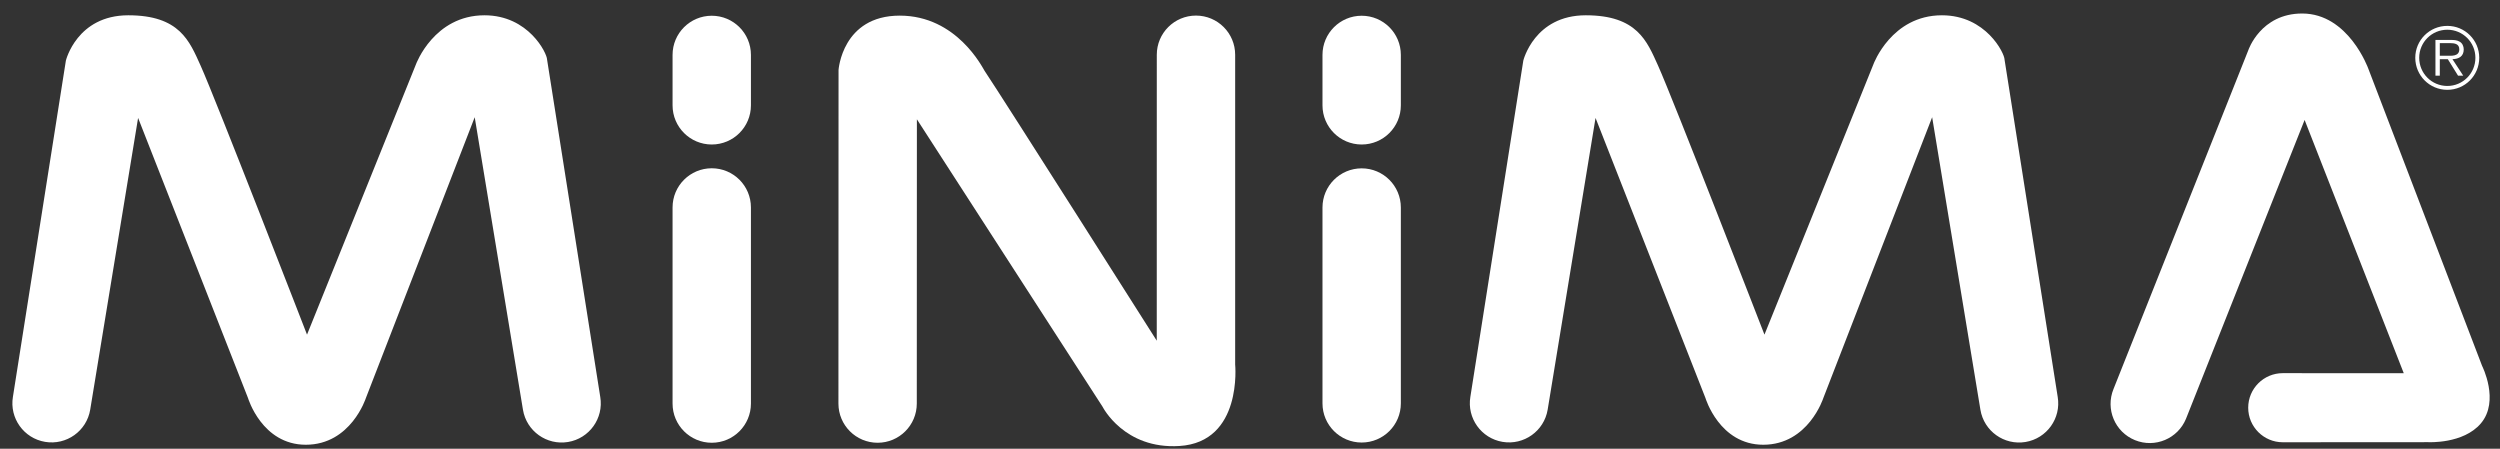
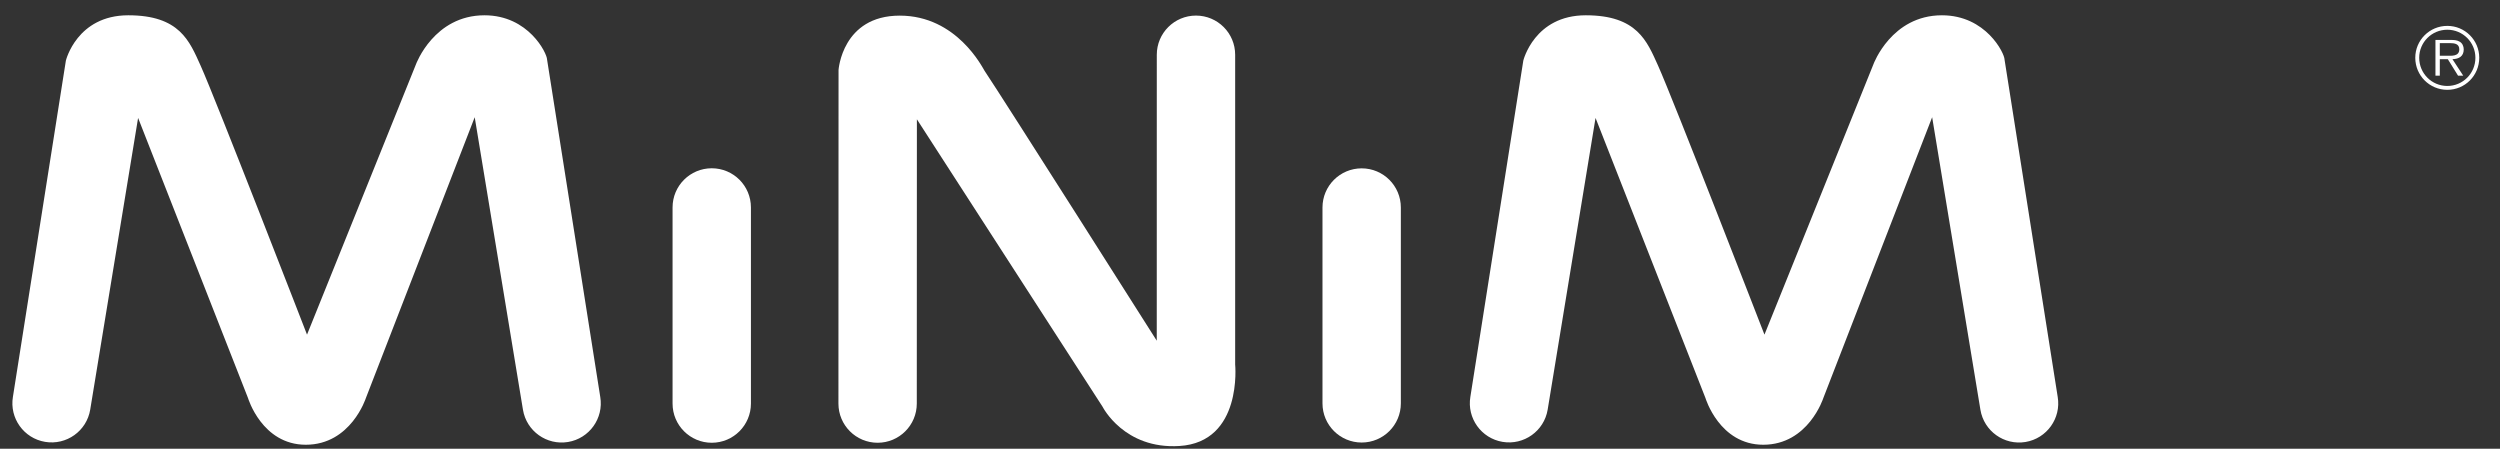
<svg xmlns="http://www.w3.org/2000/svg" width="156" height="28" viewBox="0 0 156 28" fill="none">
  <rect x="0" y="0" width="156" height="28" fill="#333333" stroke="none" />
  <g id="logo">
-     <path id="Fill 3" fill-rule="evenodd" clip-rule="evenodd" d="M46.858 6.574C46.858 7.923 45.764 9.017 44.413 9.017C43.063 9.017 41.968 7.923 41.968 6.574V3.426C41.968 2.076 43.063 0.982 44.413 0.982C45.764 0.982 46.858 2.076 46.858 3.426V6.574Z" fill="#FFFFFF" />
    <path id="Fill 4" fill-rule="evenodd" clip-rule="evenodd" d="M46.858 25.183C46.858 26.533 45.764 27.628 44.413 27.628C43.063 27.628 41.968 26.533 41.968 25.183V12.944C41.968 11.594 43.063 10.5 44.413 10.5C45.764 10.5 46.858 11.594 46.858 12.944V25.183Z" fill="#FFFFFF" />
-     <path id="Fill 5" fill-rule="evenodd" clip-rule="evenodd" d="M87.413 6.574C87.413 7.923 86.319 9.017 84.968 9.017C83.618 9.017 82.523 7.923 82.523 6.574V3.426C82.523 2.076 83.618 0.982 84.968 0.982C86.319 0.982 87.413 2.076 87.413 3.426V6.574Z" fill="#FFFFFF" />
    <path id="Fill 6" fill-rule="evenodd" clip-rule="evenodd" d="M72.184 3.416C72.184 2.066 73.279 0.972 74.629 0.972C75.979 0.972 77.074 2.066 77.074 3.416V22.74C77.074 22.74 77.552 27.582 73.6 27.83C70.145 28.048 68.803 25.385 68.803 25.385L57.214 7.444L57.208 25.183C57.208 26.533 56.114 27.628 54.763 27.628C53.413 27.628 52.318 26.533 52.318 25.183L52.325 4.366C52.325 4.366 52.554 0.975 56.144 0.975C59.709 0.975 61.313 4.235 61.432 4.411C62.655 6.239 72.182 21.26 72.182 21.26L72.184 3.416Z" fill="#FFFFFF" />
    <path id="Fill 7" fill-rule="evenodd" clip-rule="evenodd" d="M87.413 25.17C87.413 26.52 86.319 27.614 84.968 27.614C83.618 27.614 82.523 26.52 82.523 25.17V12.948C82.523 11.599 83.618 10.505 84.968 10.505C86.319 10.505 87.413 11.599 87.413 12.948V25.17Z" fill="#FFFFFF" />
    <path id="Fill 8" fill-rule="evenodd" clip-rule="evenodd" d="M5.629 25.564C5.408 26.895 4.148 27.795 2.816 27.573C1.484 27.351 0.584 26.092 0.806 24.761L4.111 3.779C4.111 3.779 4.798 0.954 8.006 0.954C11.214 0.954 11.825 2.567 12.513 4.084C13.458 6.179 19.158 20.881 19.158 20.881L25.96 4.003C25.96 4.003 27.078 0.954 30.233 0.954C32.982 0.954 34.137 3.331 34.137 3.713L37.456 24.769C37.678 26.1 36.778 27.359 35.446 27.58C34.114 27.801 32.854 26.901 32.633 25.57L29.622 7.315L22.831 24.838C22.831 24.838 21.899 27.752 19.081 27.752C16.346 27.752 15.476 24.838 15.476 24.838L8.617 7.358L5.629 25.564Z" fill="#FFFFFF" />
    <path id="Fill 9" fill-rule="evenodd" clip-rule="evenodd" d="M96.574 25.564C96.352 26.895 95.093 27.795 93.761 27.573C92.429 27.351 91.529 26.092 91.751 24.761L95.055 3.779C95.055 3.779 95.743 0.954 98.951 0.954C102.159 0.954 102.77 2.567 103.458 4.084C104.403 6.179 110.102 20.881 110.102 20.881L116.905 4.003C116.905 4.003 118.023 0.954 121.177 0.954C123.927 0.954 125.083 3.331 125.083 3.713L128.401 24.769C128.623 26.1 127.723 27.359 126.391 27.58C125.059 27.801 123.799 26.901 123.578 25.57L120.566 7.315L113.776 24.838C113.776 24.838 112.844 27.752 110.026 27.752C107.291 27.752 106.421 24.838 106.421 24.838L99.562 7.358L96.574 25.564Z" fill="#FFFFFF" />
-     <path id="Fill 10" fill-rule="evenodd" clip-rule="evenodd" d="M142.445 27.597C141.254 27.597 140.288 26.631 140.288 25.441C140.288 24.251 141.254 23.285 142.445 23.285L149.995 23.289L143.808 7.485L136.409 26.125C135.898 27.375 134.472 27.975 133.221 27.465C131.971 26.956 131.371 25.529 131.881 24.279L140.295 3.133C140.295 3.133 141.058 0.843 143.655 0.843C146.547 0.843 147.78 4.278 147.78 4.278L154.883 22.831C154.883 22.831 155.995 25.016 154.807 26.419C153.712 27.712 151.522 27.591 151.522 27.591L142.445 27.597Z" fill="#FFFFFF" />
    <path id="Fill 11" fill-rule="evenodd" clip-rule="evenodd" d="M152.661 3.479C152.975 3.479 153.46 3.531 153.46 3.077C153.46 2.732 153.157 2.691 152.88 2.691H152.244V3.479H152.661ZM153.706 4.722H153.382L152.744 3.693H152.244V4.722H151.972V2.492H152.943C153.131 2.492 153.319 2.502 153.486 2.602C153.654 2.696 153.737 2.894 153.737 3.082C153.737 3.521 153.429 3.683 153.033 3.693L153.706 4.722ZM154.465 3.604C154.465 2.638 153.68 1.855 152.713 1.855C151.742 1.855 150.958 2.638 150.958 3.604C150.958 4.581 151.742 5.364 152.713 5.364C153.68 5.364 154.465 4.581 154.465 3.604ZM150.713 3.604C150.713 2.508 151.606 1.615 152.713 1.615C153.816 1.615 154.705 2.508 154.705 3.604C154.705 4.712 153.816 5.605 152.713 5.605C151.606 5.605 150.713 4.712 150.713 3.604Z" fill="white" />
  </g>
</svg>